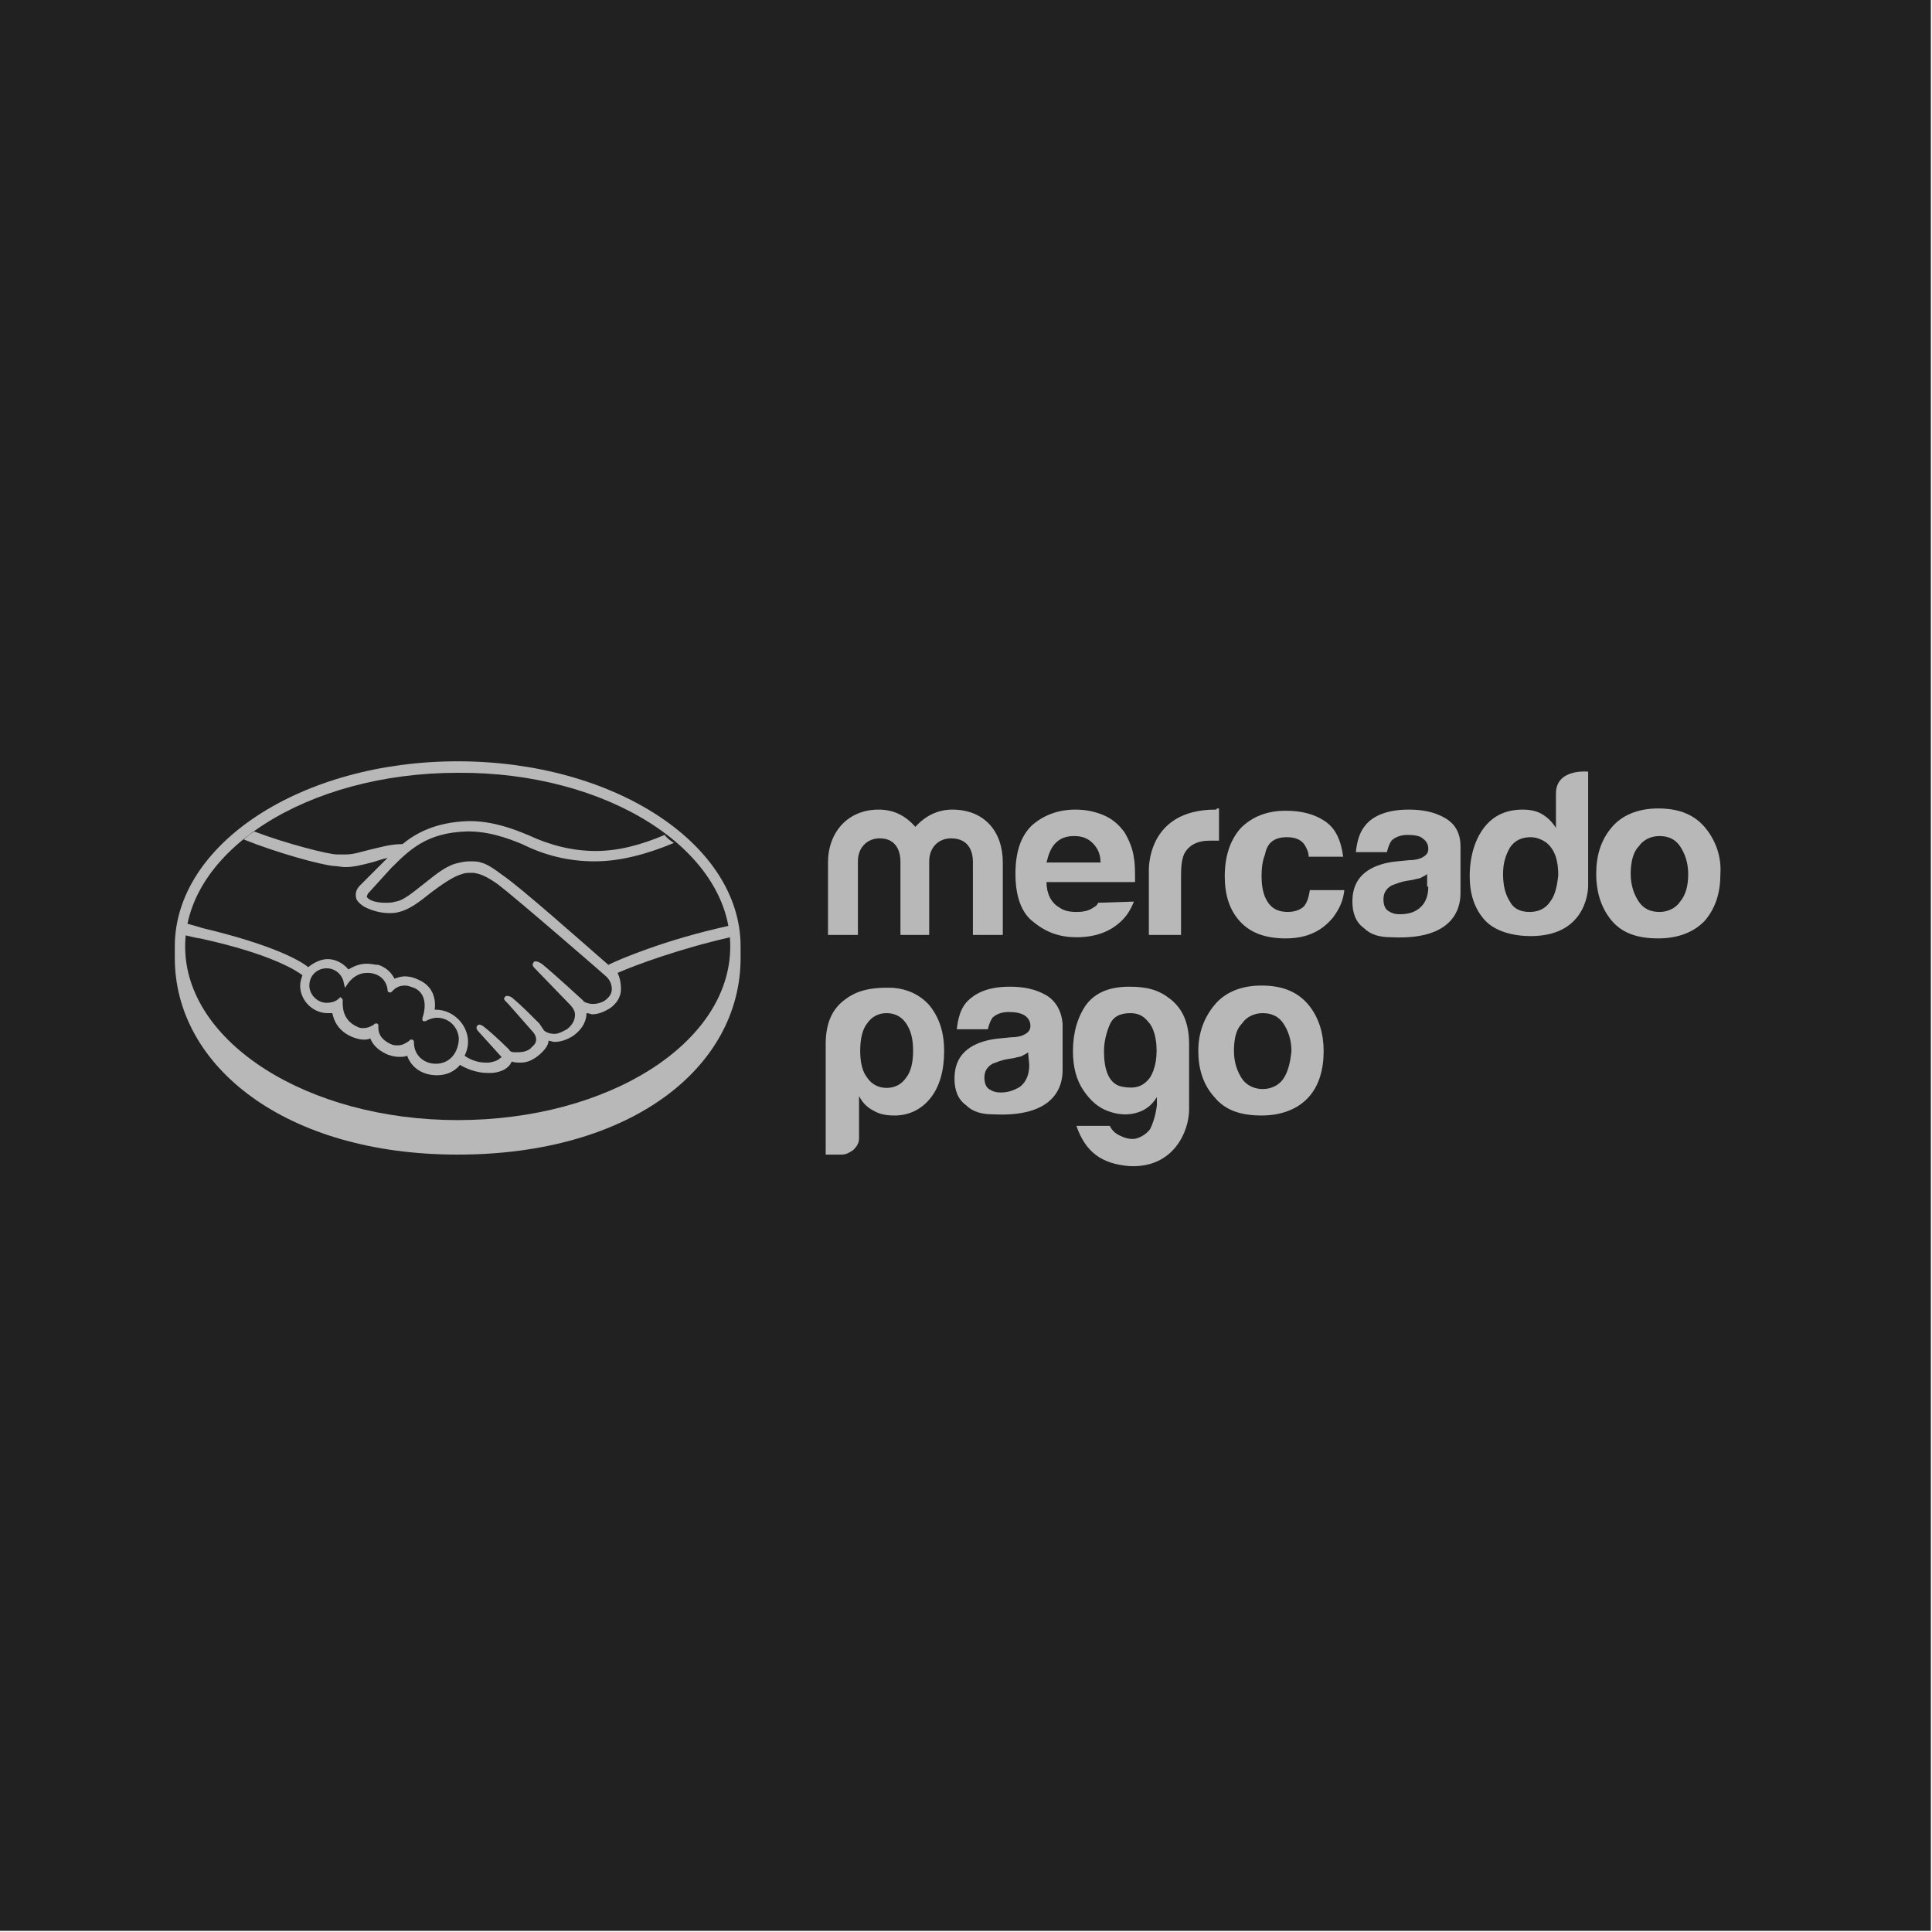
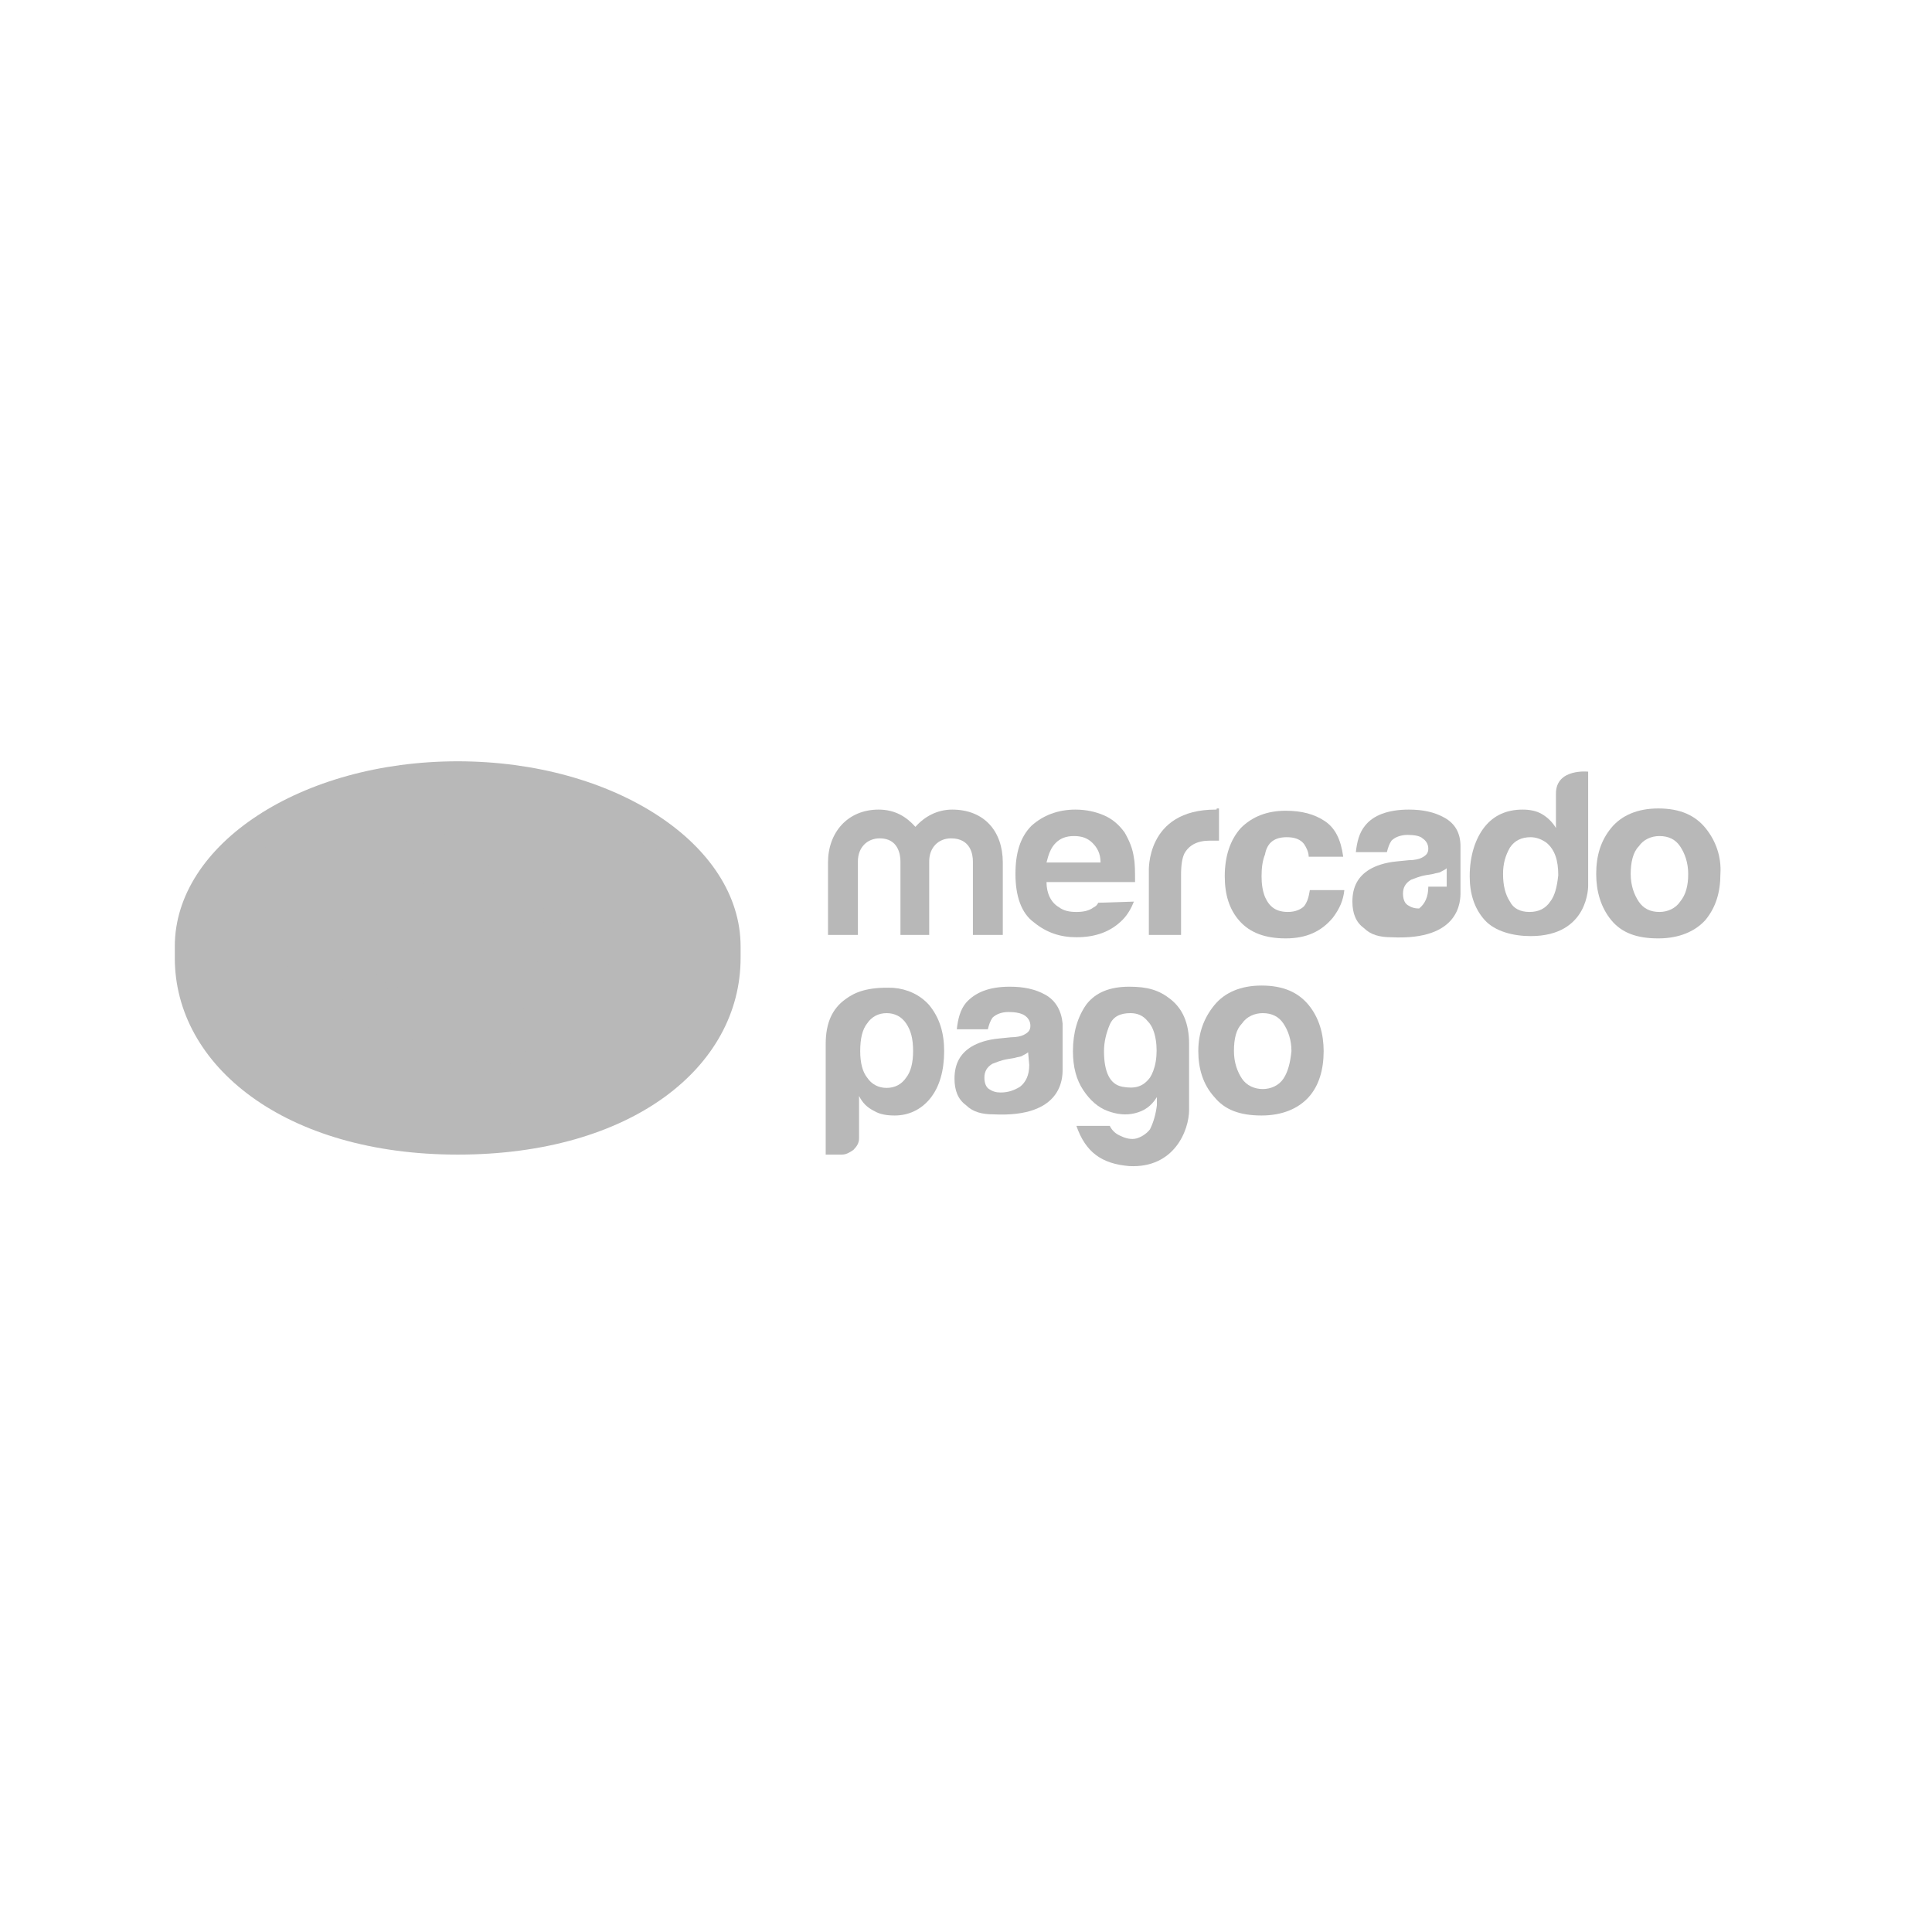
<svg xmlns="http://www.w3.org/2000/svg" id="Camada_1" x="0px" y="0px" viewBox="0 0 168 168" style="enable-background:new 0 0 168 168;" xml:space="preserve">
  <style type="text/css">	.st0{fill:#212121;}	.st1{fill:#B8B8B8;}</style>
-   <rect x="-0.4" y="-0.4" class="st0" width="168.3" height="168.3" />
  <path class="st1" d="M64.4,82.3c0-8.9-11-16.1-24.6-16.1s-24.6,7.2-24.6,16.1v1c0,9.4,9.6,17.1,24.6,17.1c15.1,0,24.6-7.6,24.6-17.1 V82.3z" />
-   <path class="st0" d="M63.5,82.3c0,8.4-10.6,15.1-23.7,15.1c-13.1,0-23.7-6.8-23.7-15.1s10.6-15.1,23.7-15.1 C52.8,67.1,63.5,73.9,63.5,82.3z" />
  <path class="st1" d="M37.9,92.5c-1.1,0-1.9-0.8-1.9-1.8c0-0.1,0-0.3-0.2-0.3c-0.1,0-0.2,0-0.2,0.1c-0.3,0.2-0.6,0.4-1,0.4 c-0.2,0-0.4,0-0.6-0.1c-1.1-0.5-1.1-1.2-1.1-1.5c0-0.1,0-0.2,0-0.2L32.8,89h-0.1c-0.1,0-0.1,0-0.2,0.1c-0.3,0.2-0.6,0.3-0.9,0.3 c-0.2,0-0.3,0-0.5-0.1c-1.4-0.6-1.3-1.9-1.3-2.3c0-0.1,0-0.1-0.1-0.2l-0.1-0.1l-0.1,0.1c-0.3,0.3-0.7,0.4-1.1,0.4 c-0.8,0-1.5-0.7-1.5-1.5c0-0.9,0.7-1.5,1.5-1.5c0.8,0,1.4,0.6,1.5,1.3l0.1,0.4l0.2-0.3c0,0,0.6-1,1.7-1c0.2,0,0.4,0,0.7,0.1 c0.9,0.3,1.1,1.1,1.1,1.4c0,0.2,0.2,0.2,0.2,0.2c0.1,0,0.1,0,0.2-0.1c0.2-0.2,0.5-0.5,1.1-0.5c0.3,0,0.5,0.1,0.8,0.2 c1.4,0.6,0.8,2.4,0.8,2.4c-0.1,0.3-0.1,0.4,0,0.5l0.1,0h0c0.1,0,0.1,0,0.3-0.1c0.2-0.1,0.5-0.2,0.8-0.2c1.1,0,1.9,0.9,1.9,1.9 C39.8,91.7,39,92.5,37.9,92.5z M52.9,83.9c-2.3-2-7.7-6.8-9.2-7.8c-0.8-0.6-1.4-1-1.9-1.1c-0.2-0.1-0.6-0.1-1-0.1 c-0.4,0-0.8,0.1-1.2,0.2c-1,0.3-1.9,1.1-2.8,1.8l0,0c-0.9,0.7-1.7,1.4-2.4,1.5c-0.3,0.1-0.6,0.1-0.9,0.1c-0.8,0-1.4-0.2-1.6-0.5 c0-0.1,0-0.1,0.1-0.3v0l2-2.2c1.6-1.6,3.1-3.1,6.6-3.2h0.2c2.2,0,4.3,1,4.6,1.1c2,1,4.1,1.5,6.3,1.5c2.2,0,4.5-0.6,6.9-1.6 c-0.3-0.2-0.6-0.4-0.8-0.7c-2.1,0.9-4.1,1.4-6,1.4c-2,0-4-0.5-5.9-1.4c-0.1,0-2.5-1.2-5-1.2h-0.2c-2.9,0.1-4.6,1.1-5.7,2 c-1.1,0-2,0.3-2.9,0.5c-0.8,0.2-1.4,0.4-2,0.4c-0.3,0-0.7,0-0.8,0c-0.7,0-4.3-0.9-7.2-2c-0.3,0.2-0.6,0.4-0.9,0.7 c3,1.2,6.7,2.2,7.8,2.3c0.3,0,0.7,0.1,1,0.1c0.8,0,1.5-0.2,2.3-0.4c0.4-0.1,0.9-0.3,1.4-0.4l-0.4,0.4L31.3,77 c-0.2,0.2-0.5,0.6-0.3,1.2c0.1,0.2,0.3,0.4,0.6,0.6c0.5,0.3,1.4,0.6,2.2,0.6c0.3,0,0.6,0,0.9-0.1c0.9-0.2,1.8-0.9,2.8-1.7 c0.8-0.6,1.9-1.4,2.7-1.6c0.2-0.1,0.5-0.1,0.8-0.1h0.2c0.6,0.1,1.1,0.3,2.1,1c1.7,1.3,9.3,7.9,9.4,8c0,0,0.5,0.4,0.5,1.1 c0,0.4-0.2,0.7-0.6,1c-0.3,0.2-0.7,0.3-1,0.3c-0.5,0-0.9-0.2-0.9-0.3c0,0-2.6-2.4-3.6-3.2c-0.2-0.1-0.3-0.2-0.5-0.2 c-0.1,0-0.2,0-0.2,0.1c-0.2,0.2,0,0.4,0.2,0.6l3,3.1c0,0,0.4,0.4,0.4,0.8c0,0.5-0.2,0.9-0.7,1.3c-0.4,0.2-0.7,0.4-1.1,0.4 c-0.5,0-0.8-0.2-0.9-0.3L46.9,89c-0.8-0.8-1.6-1.6-2.2-2.1c-0.2-0.2-0.4-0.3-0.6-0.3c-0.1,0-0.1,0-0.2,0.1c-0.1,0.1-0.1,0.2,0.1,0.4 c0.1,0.1,0.2,0.2,0.2,0.2l2.2,2.5c0,0,0.5,0.6,0,1.1l-0.1,0.1l-0.2,0.2c-0.4,0.3-0.9,0.3-1.1,0.3c-0.1,0-0.2,0-0.3,0 c-0.2,0-0.4-0.1-0.4-0.2l0,0c-0.1-0.1-1.3-1.3-2.2-2c-0.1-0.1-0.3-0.2-0.4-0.2c-0.1,0-0.1,0-0.2,0.1c-0.2,0.2,0.1,0.5,0.2,0.6 l1.9,2.1c0,0,0,0.1-0.1,0.1c-0.1,0.1-0.3,0.3-1,0.4h-0.3c-0.7,0-1.4-0.3-1.8-0.6c0.2-0.4,0.3-0.8,0.3-1.2c0-1.5-1.3-2.8-2.8-2.8 h-0.1c0.1-0.7,0-2-1.4-2.6c-0.4-0.2-0.8-0.3-1.2-0.3c-0.3,0-0.6,0.1-0.9,0.2c-0.3-0.6-0.8-1-1.4-1.2c-0.3,0-0.6-0.1-1-0.1 c-0.6,0-1.1,0.2-1.6,0.5c-0.5-0.6-1.2-0.9-1.8-0.9c-0.6,0-1.2,0.3-1.7,0.7c-0.6-0.5-2.9-1.9-9.2-3.4c-0.3-0.1-1-0.3-1.4-0.4 c-0.1,0.3-0.1,0.7-0.2,1c0,0,1.2,0.3,1.4,0.3c6.4,1.4,8.5,2.9,8.9,3.2c-0.1,0.3-0.2,0.6-0.2,0.9c0,1.3,1.1,2.4,2.4,2.4 c0.1,0,0.3,0,0.4,0c0.2,1,0.8,1.7,1.8,2.1c0.3,0.1,0.6,0.2,0.9,0.2c0.2,0,0.4,0,0.6-0.1c0.2,0.5,0.6,1,1.5,1.4 c0.3,0.1,0.6,0.2,1,0.2c0.3,0,0.5,0,0.7-0.1c0.4,1.1,1.4,1.7,2.6,1.7c0.8,0,1.5-0.3,2-0.9c0.5,0.3,1.4,0.7,2.4,0.7 c0.1,0,0.2,0,0.4,0c1-0.1,1.4-0.5,1.6-0.8c0-0.1,0.1-0.1,0.1-0.2c0.2,0.1,0.5,0.1,0.8,0.1c0.5,0,1-0.2,1.5-0.6 c0.5-0.4,0.9-0.9,0.9-1.3v0c0.2,0,0.3,0.1,0.5,0.1c0.6,0,1.1-0.2,1.6-0.5c1-0.7,1.2-1.5,1.2-2c0.2,0,0.4,0.1,0.5,0.1 c0.5,0,1-0.2,1.5-0.5c0.6-0.4,1-1,1-1.7c0-0.5-0.1-1-0.3-1.4c1.6-0.7,5.4-2.1,9.8-3.1c0-0.3-0.1-0.7-0.1-1 C57.9,81.7,53.9,83.4,52.9,83.9z" />
  <path class="st1" d="M146.1,78.4c-0.4,0.6-1.1,0.9-1.8,0.9c-0.8,0-1.4-0.3-1.8-0.9c-0.4-0.6-0.7-1.4-0.7-2.4s0.2-1.9,0.7-2.4 c0.4-0.6,1.1-0.9,1.8-0.9c0.8,0,1.4,0.3,1.8,0.9s0.7,1.4,0.7,2.4S146.6,77.8,146.1,78.4z M148.3,72c-0.9-1.1-2.2-1.7-4.1-1.7 c-1.8,0-3.2,0.6-4.1,1.7c-0.9,1.1-1.3,2.4-1.3,4c0,1.5,0.4,2.9,1.3,4c0.9,1.1,2.2,1.6,4.1,1.6c1.8,0,3.2-0.6,4.1-1.6 c0.9-1.1,1.3-2.4,1.3-4C149.7,74.5,149.2,73.1,148.3,72z" />
-   <path class="st1" d="M124.2,77.1c0,0.9-0.3,1.5-0.8,1.9c-0.5,0.4-1.1,0.5-1.7,0.5c-0.4,0-0.7-0.1-1-0.3c-0.3-0.2-0.4-0.6-0.4-1 c0-0.5,0.2-0.9,0.7-1.2c0.3-0.1,0.7-0.3,1.3-0.4l0.6-0.1c0.3-0.1,0.6-0.1,0.7-0.2c0.2-0.1,0.4-0.2,0.5-0.3V77.1z M125.6,71.1 c-0.9-0.5-1.9-0.7-3.1-0.7c-1.8,0-3.1,0.5-3.8,1.4c-0.5,0.6-0.7,1.4-0.8,2.3h2.7c0.1-0.4,0.2-0.7,0.4-1c0.3-0.3,0.8-0.5,1.4-0.5 c0.6,0,1.1,0.1,1.3,0.3c0.3,0.2,0.5,0.5,0.5,0.9c0,0.4-0.2,0.6-0.6,0.8c-0.2,0.1-0.6,0.2-1.1,0.2l-1,0.1c-1.1,0.1-1.9,0.4-2.4,0.7 c-1,0.6-1.5,1.5-1.5,2.8c0,1,0.3,1.8,1,2.3c0.6,0.6,1.4,0.8,2.4,0.8c6,0.3,6-3.2,6-3.9v-4C127,72.4,126.5,71.6,125.6,71.1z" />
+   <path class="st1" d="M124.2,77.1c0,0.9-0.3,1.5-0.8,1.9c-0.4,0-0.7-0.1-1-0.3c-0.3-0.2-0.4-0.6-0.4-1 c0-0.5,0.2-0.9,0.7-1.2c0.3-0.1,0.7-0.3,1.3-0.4l0.6-0.1c0.3-0.1,0.6-0.1,0.7-0.2c0.2-0.1,0.4-0.2,0.5-0.3V77.1z M125.6,71.1 c-0.9-0.5-1.9-0.7-3.1-0.7c-1.8,0-3.1,0.5-3.8,1.4c-0.5,0.6-0.7,1.4-0.8,2.3h2.7c0.1-0.4,0.2-0.7,0.4-1c0.3-0.3,0.8-0.5,1.4-0.5 c0.6,0,1.1,0.1,1.3,0.3c0.3,0.2,0.5,0.5,0.5,0.9c0,0.4-0.2,0.6-0.6,0.8c-0.2,0.1-0.6,0.2-1.1,0.2l-1,0.1c-1.1,0.1-1.9,0.4-2.4,0.7 c-1,0.6-1.5,1.5-1.5,2.8c0,1,0.3,1.8,1,2.3c0.6,0.6,1.4,0.8,2.4,0.8c6,0.3,6-3.2,6-3.9v-4C127,72.4,126.5,71.6,125.6,71.1z" />
  <path class="st1" d="M111.9,72.8c0.7,0,1.2,0.2,1.5,0.6c0.2,0.3,0.4,0.7,0.4,1.1h3c-0.2-1.5-0.7-2.5-1.6-3.1c-0.9-0.6-2-0.9-3.4-0.9 c-1.6,0-2.9,0.5-3.9,1.5c-0.9,1-1.4,2.4-1.4,4.2c0,1.6,0.4,2.9,1.3,3.9c0.9,1,2.2,1.5,4,1.5c1.8,0,3.1-0.6,4.1-1.8 c0.6-0.8,0.9-1.5,1-2.4h-3c-0.1,0.6-0.2,1-0.5,1.4c-0.3,0.3-0.8,0.5-1.4,0.5c-1,0-1.6-0.4-2-1.3c-0.2-0.5-0.3-1.1-0.3-1.8 c0-0.8,0.1-1.4,0.3-1.9C110.2,73.2,110.9,72.8,111.9,72.8z" />
  <path class="st1" d="M105.7,70.4c-6.1,0-5.8,5.4-5.8,5.4v5.5h2.8v-5.2c0-0.9,0.1-1.5,0.3-1.9c0.4-0.7,1.1-1.1,2.2-1.1h0.3 c0.1,0,0.3,0,0.5,0v-2.8c-0.1,0-0.2,0-0.2,0C105.8,70.4,105.8,70.4,105.7,70.4z" />
  <path class="st1" d="M91.8,73.3c0.4-0.4,0.9-0.6,1.6-0.6c0.7,0,1.2,0.2,1.6,0.6c0.4,0.4,0.7,0.9,0.7,1.7h-4.7 C91.2,74.2,91.4,73.7,91.8,73.3z M95.5,78.5c-0.1,0.2-0.2,0.3-0.4,0.4c-0.4,0.3-0.9,0.4-1.5,0.4c-0.6,0-1.1-0.1-1.5-0.4 c-0.7-0.4-1.1-1.2-1.1-2.2h7.7c0-0.9,0-1.6-0.1-2.1c-0.1-0.8-0.4-1.5-0.8-2.2c-0.5-0.7-1.1-1.2-1.8-1.5c-0.7-0.3-1.5-0.5-2.5-0.5 c-1.5,0-2.8,0.5-3.8,1.4c-1,1-1.4,2.4-1.4,4.2c0,1.9,0.5,3.4,1.6,4.2c1.1,0.9,2.3,1.3,3.7,1.3c1.7,0,3-0.5,4-1.5 c0.5-0.5,0.8-1.1,1-1.6L95.5,78.5L95.5,78.5z" />
  <path class="st1" d="M87.1,81.3h-2.5v-6.4c0-0.6-0.2-2-1.9-2c-1.1,0-1.9,0.8-1.9,2v6.4h-2.5v-6.4c0-0.6-0.2-2-1.8-2 c-1.1,0-1.9,0.8-1.9,2v6.4h-2.6V75c0-2.6,1.7-4.6,4.4-4.6c1.4,0,2.4,0.6,3.2,1.5c0.8-0.9,1.9-1.5,3.2-1.5c2.8,0,4.4,1.9,4.4,4.6 V81.3z" />
  <path class="st1" d="M134.8,78.4c-0.4,0.6-1,0.9-1.8,0.9c-0.8,0-1.4-0.3-1.7-0.9c-0.4-0.6-0.6-1.4-0.6-2.4c0-0.9,0.2-1.6,0.6-2.3 c0.4-0.6,1-0.9,1.8-0.9c0.5,0,1,0.2,1.4,0.5c0.7,0.6,1,1.5,1,2.8C135.4,77.1,135.2,77.9,134.8,78.4z M138.1,67.1 c0,0-2.8-0.3-2.8,1.9v3c-0.3-0.5-0.7-0.9-1.2-1.2c-0.5-0.3-1.1-0.4-1.7-0.4c-1.4,0-2.5,0.5-3.3,1.5c-0.8,1-1.3,2.5-1.3,4.3 c0,1.5,0.4,2.8,1.3,3.8c0.9,1,2.5,1.4,4,1.4c5.1,0,5-4.4,5-4.4L138.1,67.1z" />
  <path class="st1" d="M79.4,91.4c0-1.1-0.2-1.8-0.6-2.4c-0.4-0.6-1-0.9-1.7-0.9c-0.7,0-1.3,0.3-1.7,0.9c-0.4,0.5-0.6,1.3-0.6,2.4 c0,1,0.2,1.8,0.6,2.3c0.4,0.6,1,0.9,1.7,0.9c0.7,0,1.3-0.3,1.7-0.9C79.2,93.2,79.4,92.4,79.4,91.4z M74.7,99c0,0.4-0.2,0.7-0.5,1 c-0.3,0.2-0.6,0.4-1,0.4h-1.4v-9.6c0-1.9,0.6-3.1,1.7-3.9c0.8-0.6,1.9-1.1,4.2-1c1.2,0.1,2.3,0.6,3.1,1.5c0.9,1.1,1.3,2.4,1.3,4 c0,1.7-0.4,3.1-1.2,4.1c-0.8,1-1.9,1.5-3.1,1.5c-0.7,0-1.3-0.1-1.8-0.4c-0.6-0.3-1-0.7-1.3-1.3V99z" />
  <path class="st1" d="M96,91.4c0,1.8,0.5,2.9,1.6,3.1c1.1,0.2,1.8,0,2.4-0.8c0.2-0.3,0.4-0.8,0.5-1.4c0.1-0.6,0.1-1.3,0-1.9 c-0.1-0.6-0.3-1.2-0.7-1.6c-0.4-0.5-0.9-0.7-1.5-0.7c-0.9,0-1.5,0.3-1.8,1C96.2,89.8,96,90.6,96,91.4z M100.6,96.1v-0.7 c-0.5,0.8-1.1,1.2-1.9,1.4c-0.8,0.2-1.6,0.1-2.4-0.2c-0.8-0.3-1.5-0.9-2.1-1.8c-0.6-0.9-0.9-2-0.9-3.4c0-1.6,0.4-3,1.2-4.1 c0.8-1,2-1.5,3.7-1.5c1.6,0,2.6,0.3,3.6,1.1c1,0.8,1.6,2,1.6,3.9v5.7c0,1.8-1.3,5.1-5.2,4.9c-2.4-0.2-3.8-1.2-4.6-3.5h2.9 c0.2,0.4,0.5,0.7,1,0.9c0.4,0.2,0.9,0.3,1.3,0.2c0.4-0.1,0.9-0.4,1.2-0.8C100.3,97.6,100.5,96.9,100.6,96.1z" />
  <path class="st1" d="M89.5,92.6c0,0.9-0.3,1.5-0.8,1.9C88.2,94.8,87.7,95,87,95c-0.4,0-0.7-0.1-1-0.3c-0.3-0.2-0.4-0.6-0.4-1 c0-0.5,0.2-0.9,0.7-1.2c0.3-0.1,0.7-0.3,1.3-0.4l0.6-0.1c0.3-0.1,0.6-0.1,0.7-0.2c0.2-0.1,0.4-0.2,0.5-0.3L89.5,92.6L89.5,92.6z  M90.9,86.5c-0.9-0.5-1.9-0.7-3.1-0.7c-1.8,0-3,0.5-3.8,1.4c-0.5,0.6-0.7,1.4-0.8,2.3h2.7c0.1-0.4,0.2-0.7,0.4-1 c0.3-0.3,0.8-0.5,1.4-0.5c0.6,0,1.1,0.1,1.4,0.3c0.3,0.2,0.5,0.5,0.5,0.9c0,0.4-0.2,0.6-0.6,0.8c-0.2,0.1-0.6,0.2-1.1,0.2l-1,0.1 c-1.1,0.1-1.9,0.4-2.4,0.7c-1,0.6-1.5,1.5-1.5,2.8c0,1,0.3,1.8,1,2.3c0.6,0.6,1.4,0.8,2.4,0.8c6,0.3,6-3.2,6-3.9v-4 C92.3,87.9,91.8,87,90.9,86.5z" />
  <path class="st1" d="M111.6,93.8c-0.4,0.6-1.1,0.9-1.8,0.9s-1.4-0.3-1.8-0.9c-0.4-0.6-0.7-1.4-0.7-2.4c0-1.1,0.2-1.9,0.7-2.4 c0.4-0.6,1.1-0.9,1.8-0.9c0.8,0,1.4,0.3,1.8,0.9s0.7,1.4,0.7,2.4C112.2,92.4,112,93.2,111.6,93.8z M113.8,87.4 c-0.9-1.1-2.2-1.7-4.1-1.7c-1.8,0-3.2,0.6-4.1,1.7c-0.9,1.1-1.4,2.4-1.4,4c0,1.5,0.4,2.9,1.4,4c0.9,1.1,2.2,1.6,4.1,1.6 c1.8,0,3.2-0.6,4.1-1.6s1.3-2.4,1.3-4C115.1,89.9,114.7,88.5,113.8,87.4z" />
</svg>